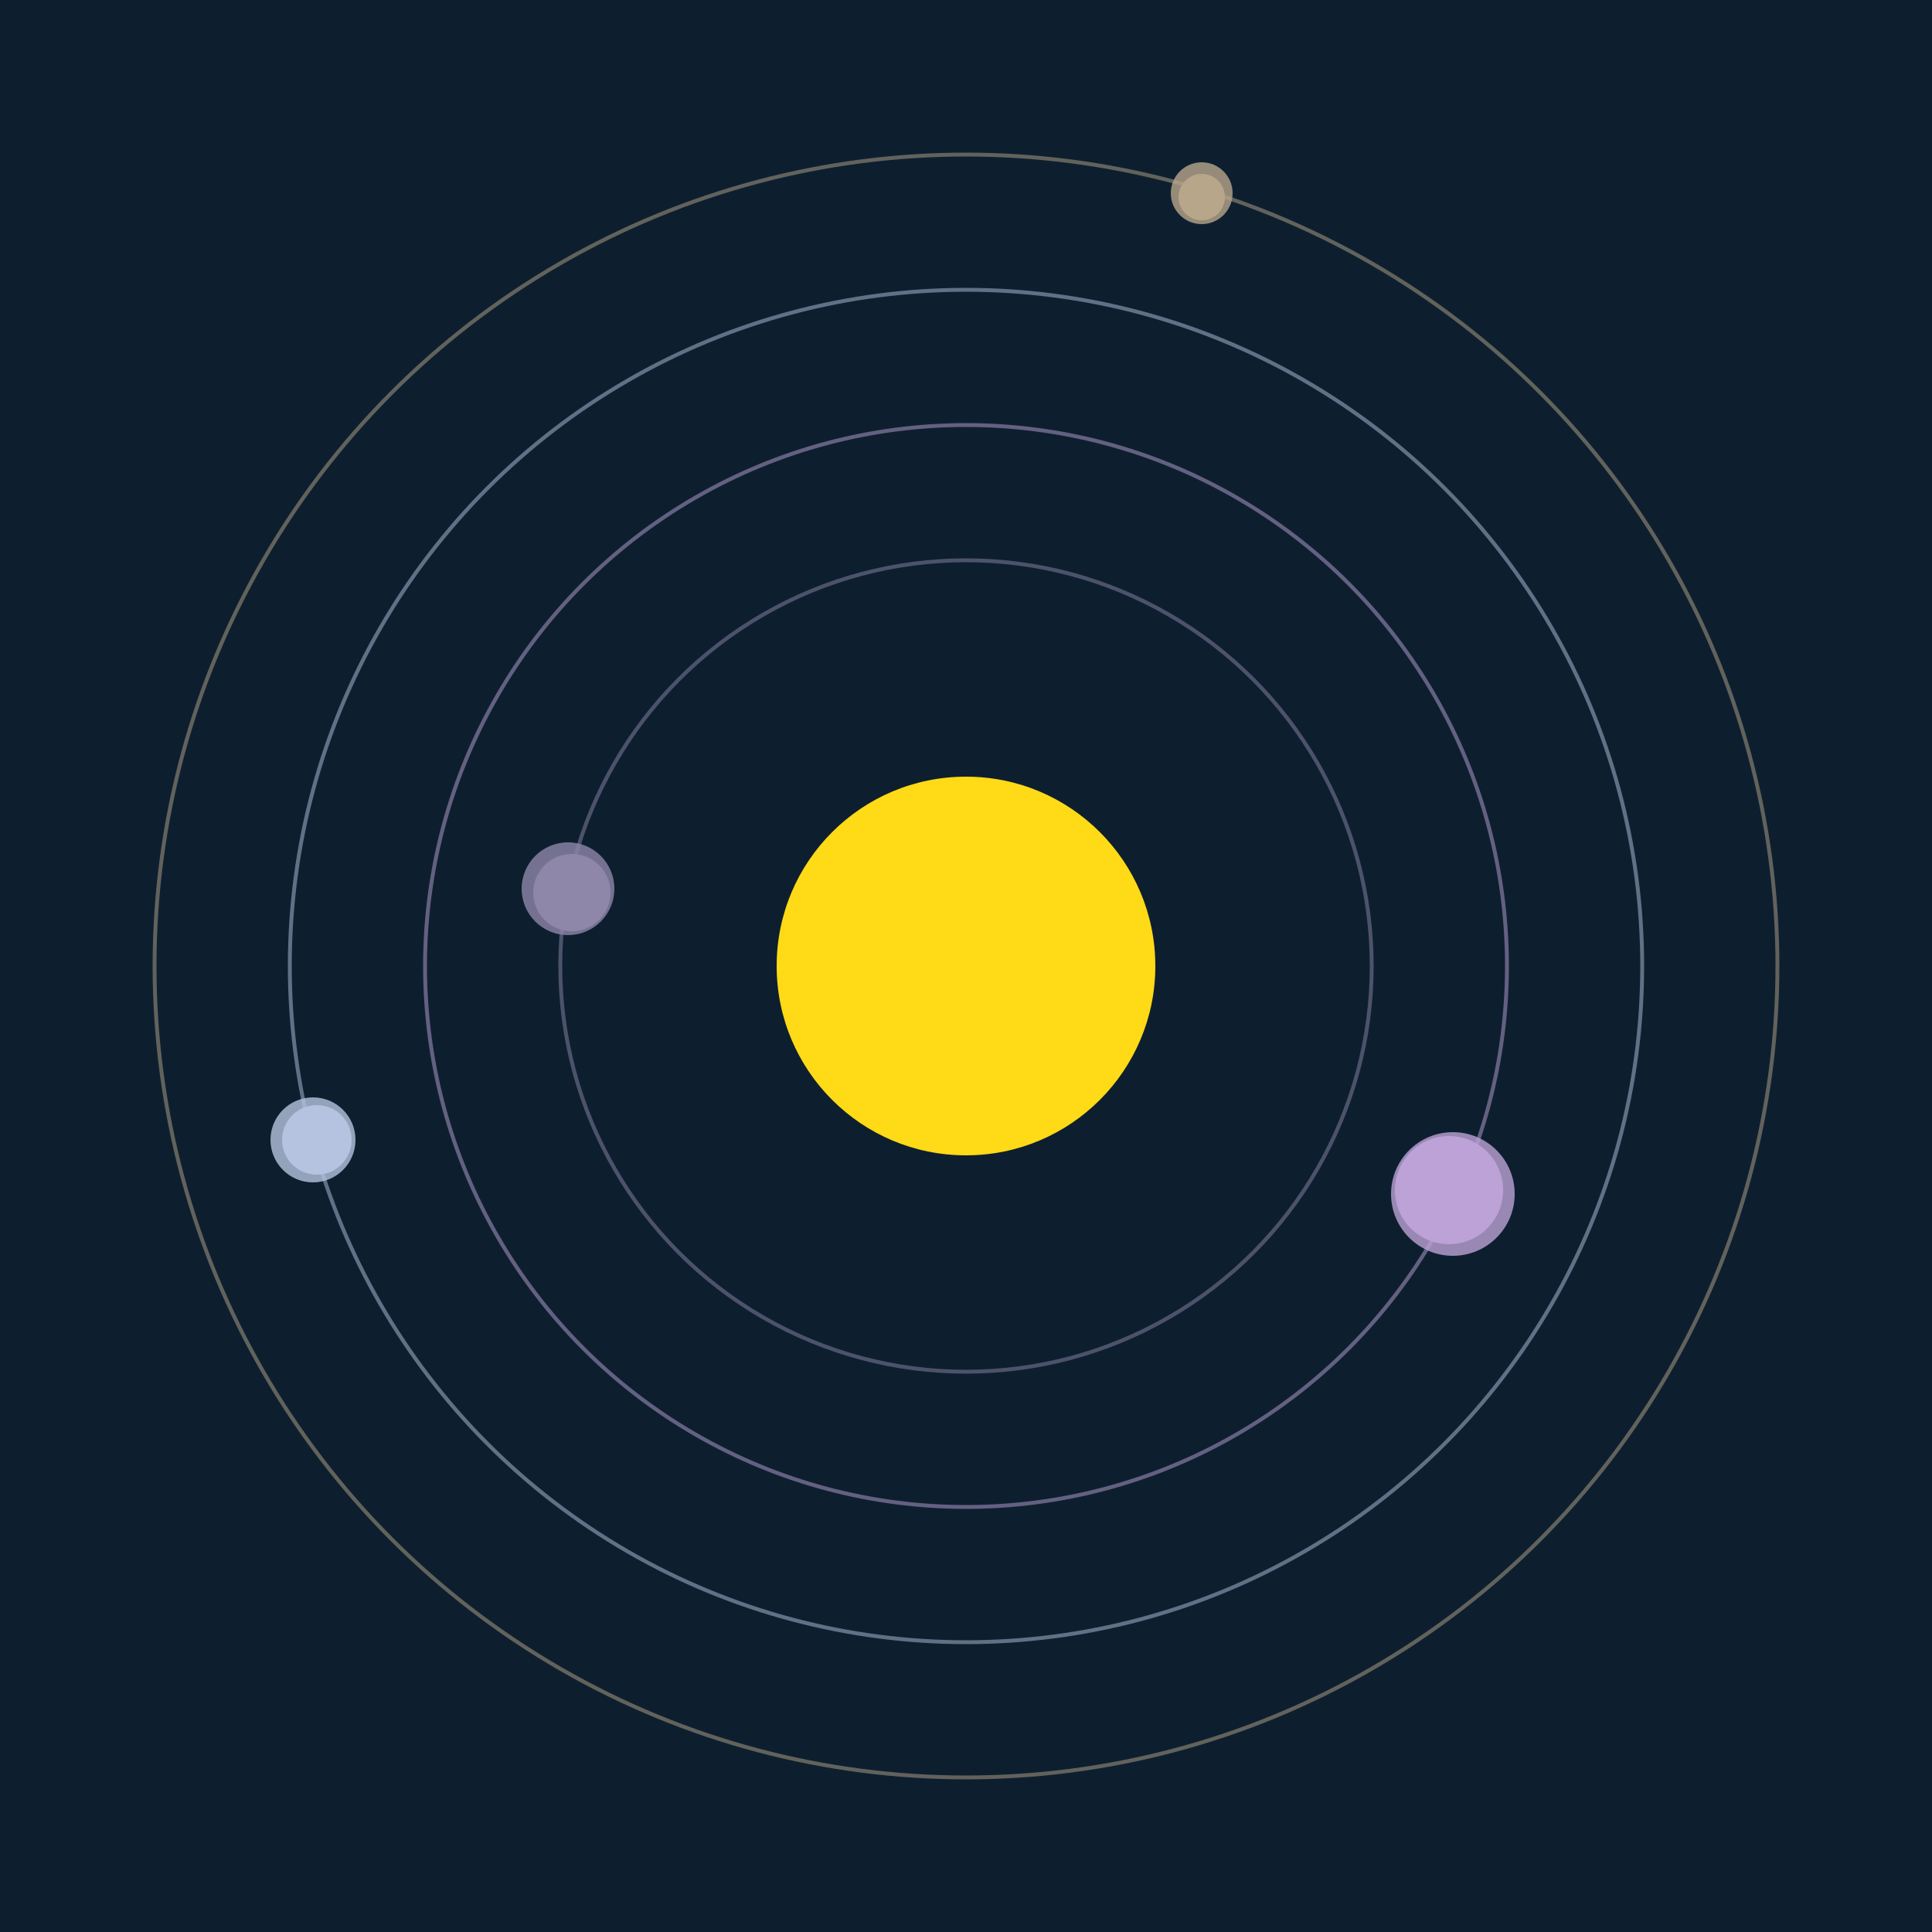
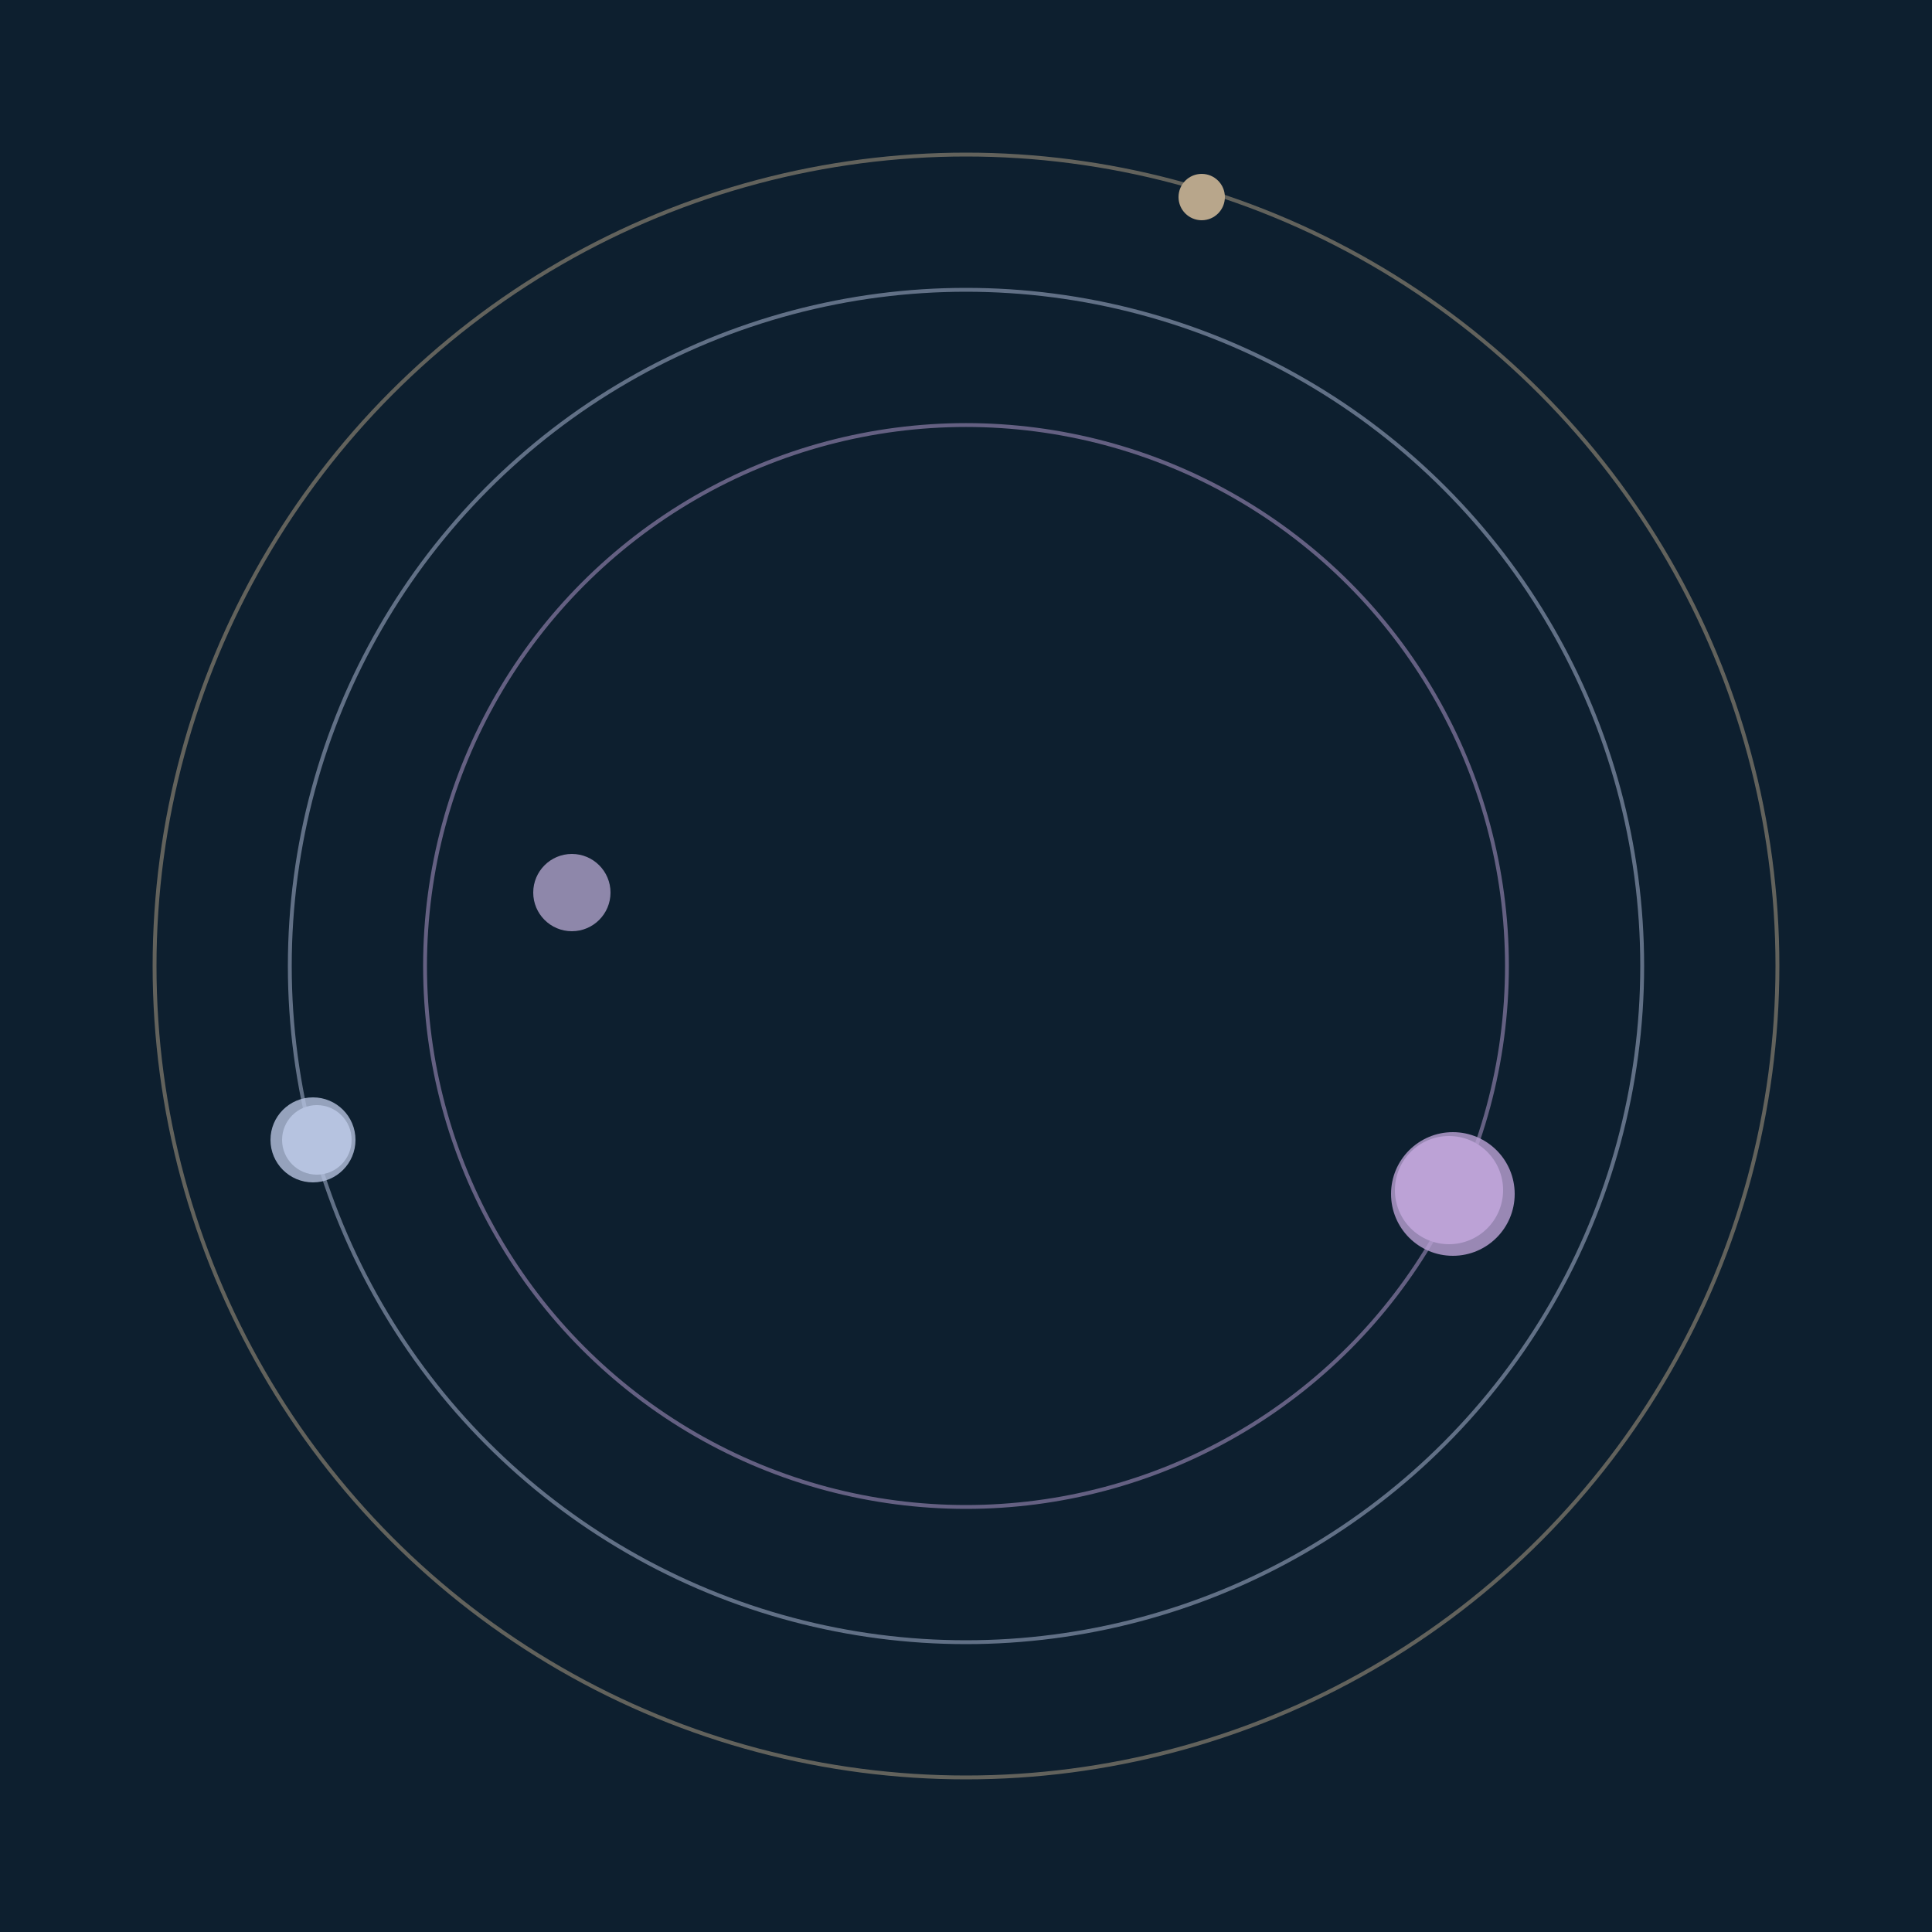
<svg xmlns="http://www.w3.org/2000/svg" width="500" height="500" viewBox="0 0 500 500">
  <rect width="500" height="500" fill="#0D1F2F" />
-   <circle cx="250" cy="250" r="49" fill="#FFDA17" />
-   <circle cx="250" cy="250" r="105" fill="none" stroke="rgba(142,135,170,0.5)" />
  <g>
    <circle cx="148" cy="231" r="10" fill="rgb(142,135,170)" />
-     <circle cx="147" cy="230" r="12" fill-opacity="0.8" fill="rgb(142,135,170)" />
    <animateTransform attributeName="transform" type="rotate" from="0 250 250" to="360 250 250" dur="9s" repeatCount="indefinite" />
  </g>
  <circle cx="250" cy="250" r="140" fill="none" stroke="rgba(188,162,214,0.5)" />
  <g>
    <circle cx="375" cy="308" r="14" fill="rgb(188,162,214)" />
    <circle cx="376" cy="309" r="16" fill-opacity="0.8" fill="rgb(188,162,214)" />
    <animateTransform attributeName="transform" type="rotate" from="0 250 250" to="360 250 250" dur="7s" repeatCount="indefinite" />
  </g>
  <circle cx="250" cy="250" r="175" fill="none" stroke="rgba(182,195,223,0.5)" />
  <g>
    <circle cx="82" cy="295" r="9" fill="rgb(182,195,223)" />
    <circle cx="81" cy="295" r="11" fill-opacity="0.8" fill="rgb(182,195,223)" />
    <animateTransform attributeName="transform" type="rotate" from="0 250 250" to="360 250 250" dur="14s" repeatCount="indefinite" />
  </g>
  <circle cx="250" cy="250" r="210" fill="none" stroke="rgba(184,166,139,0.5)" />
  <g>
    <circle cx="311" cy="51" r="6" fill="rgb(184,166,139)" />
-     <circle cx="311" cy="50" r="8" fill-opacity="0.8" fill="rgb(184,166,139)" />
    <animateTransform attributeName="transform" type="rotate" from="0 250 250" to="360 250 250" dur="8s" repeatCount="indefinite" />
  </g>
</svg>